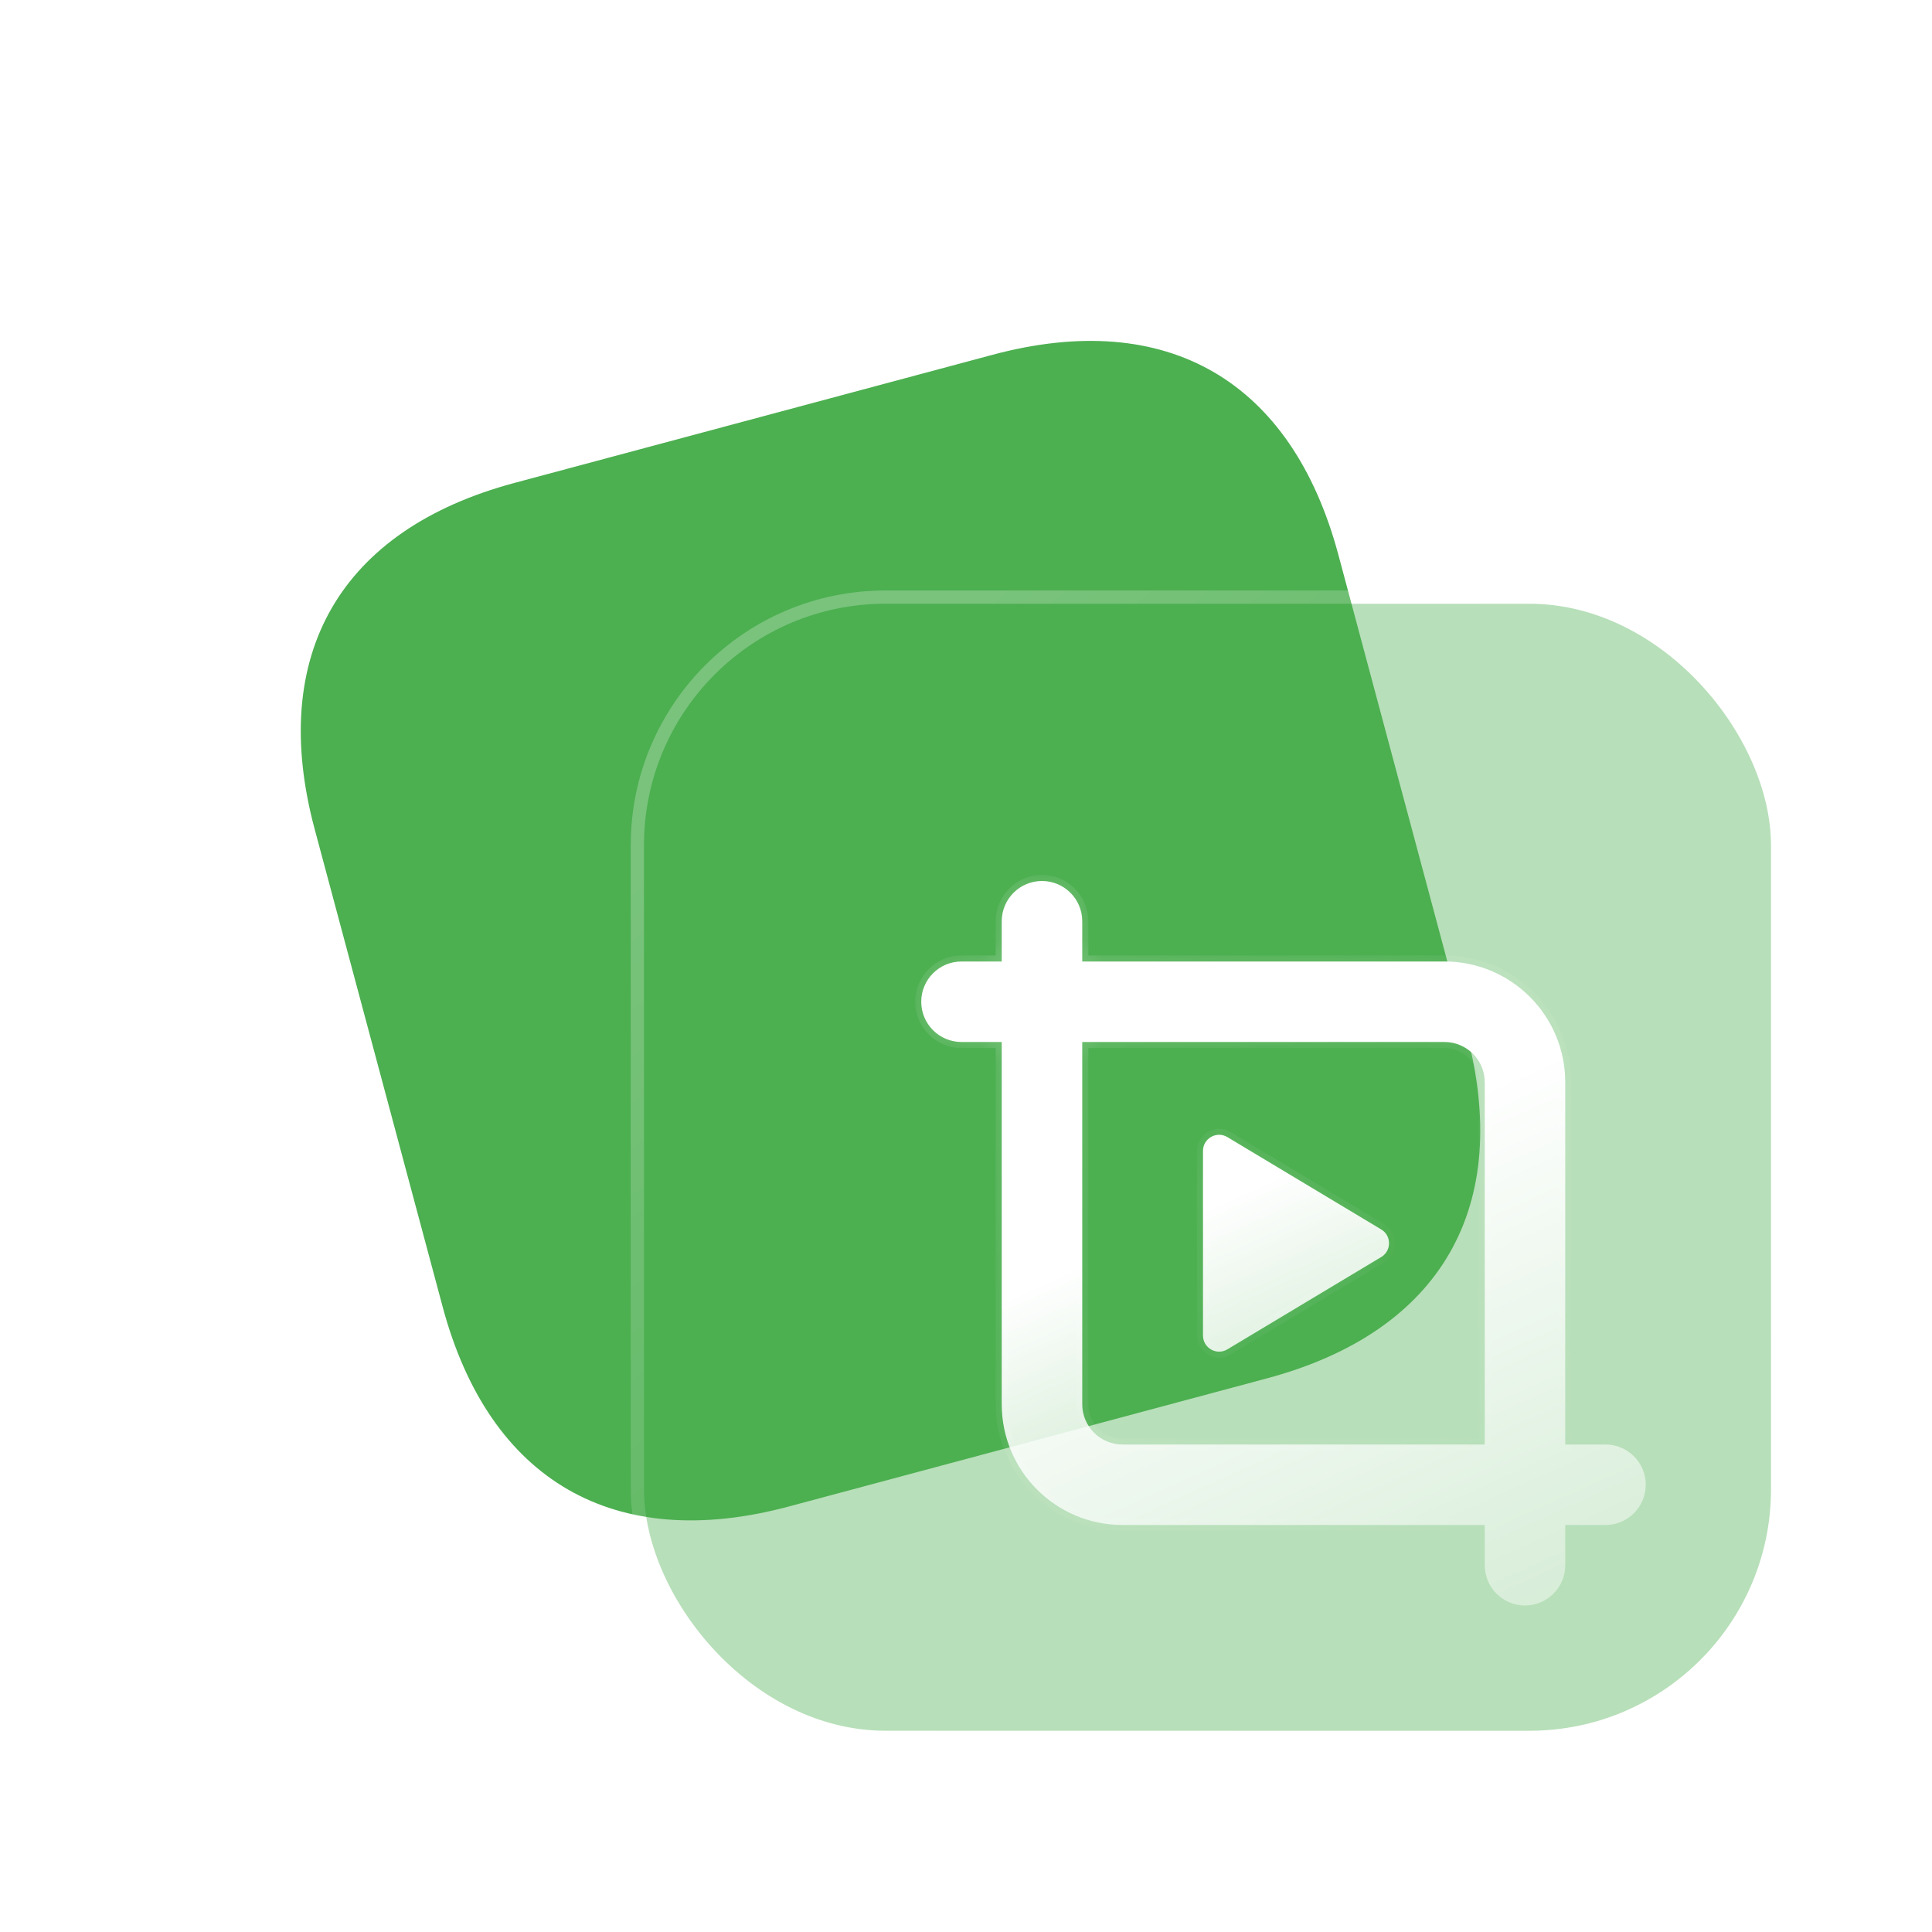
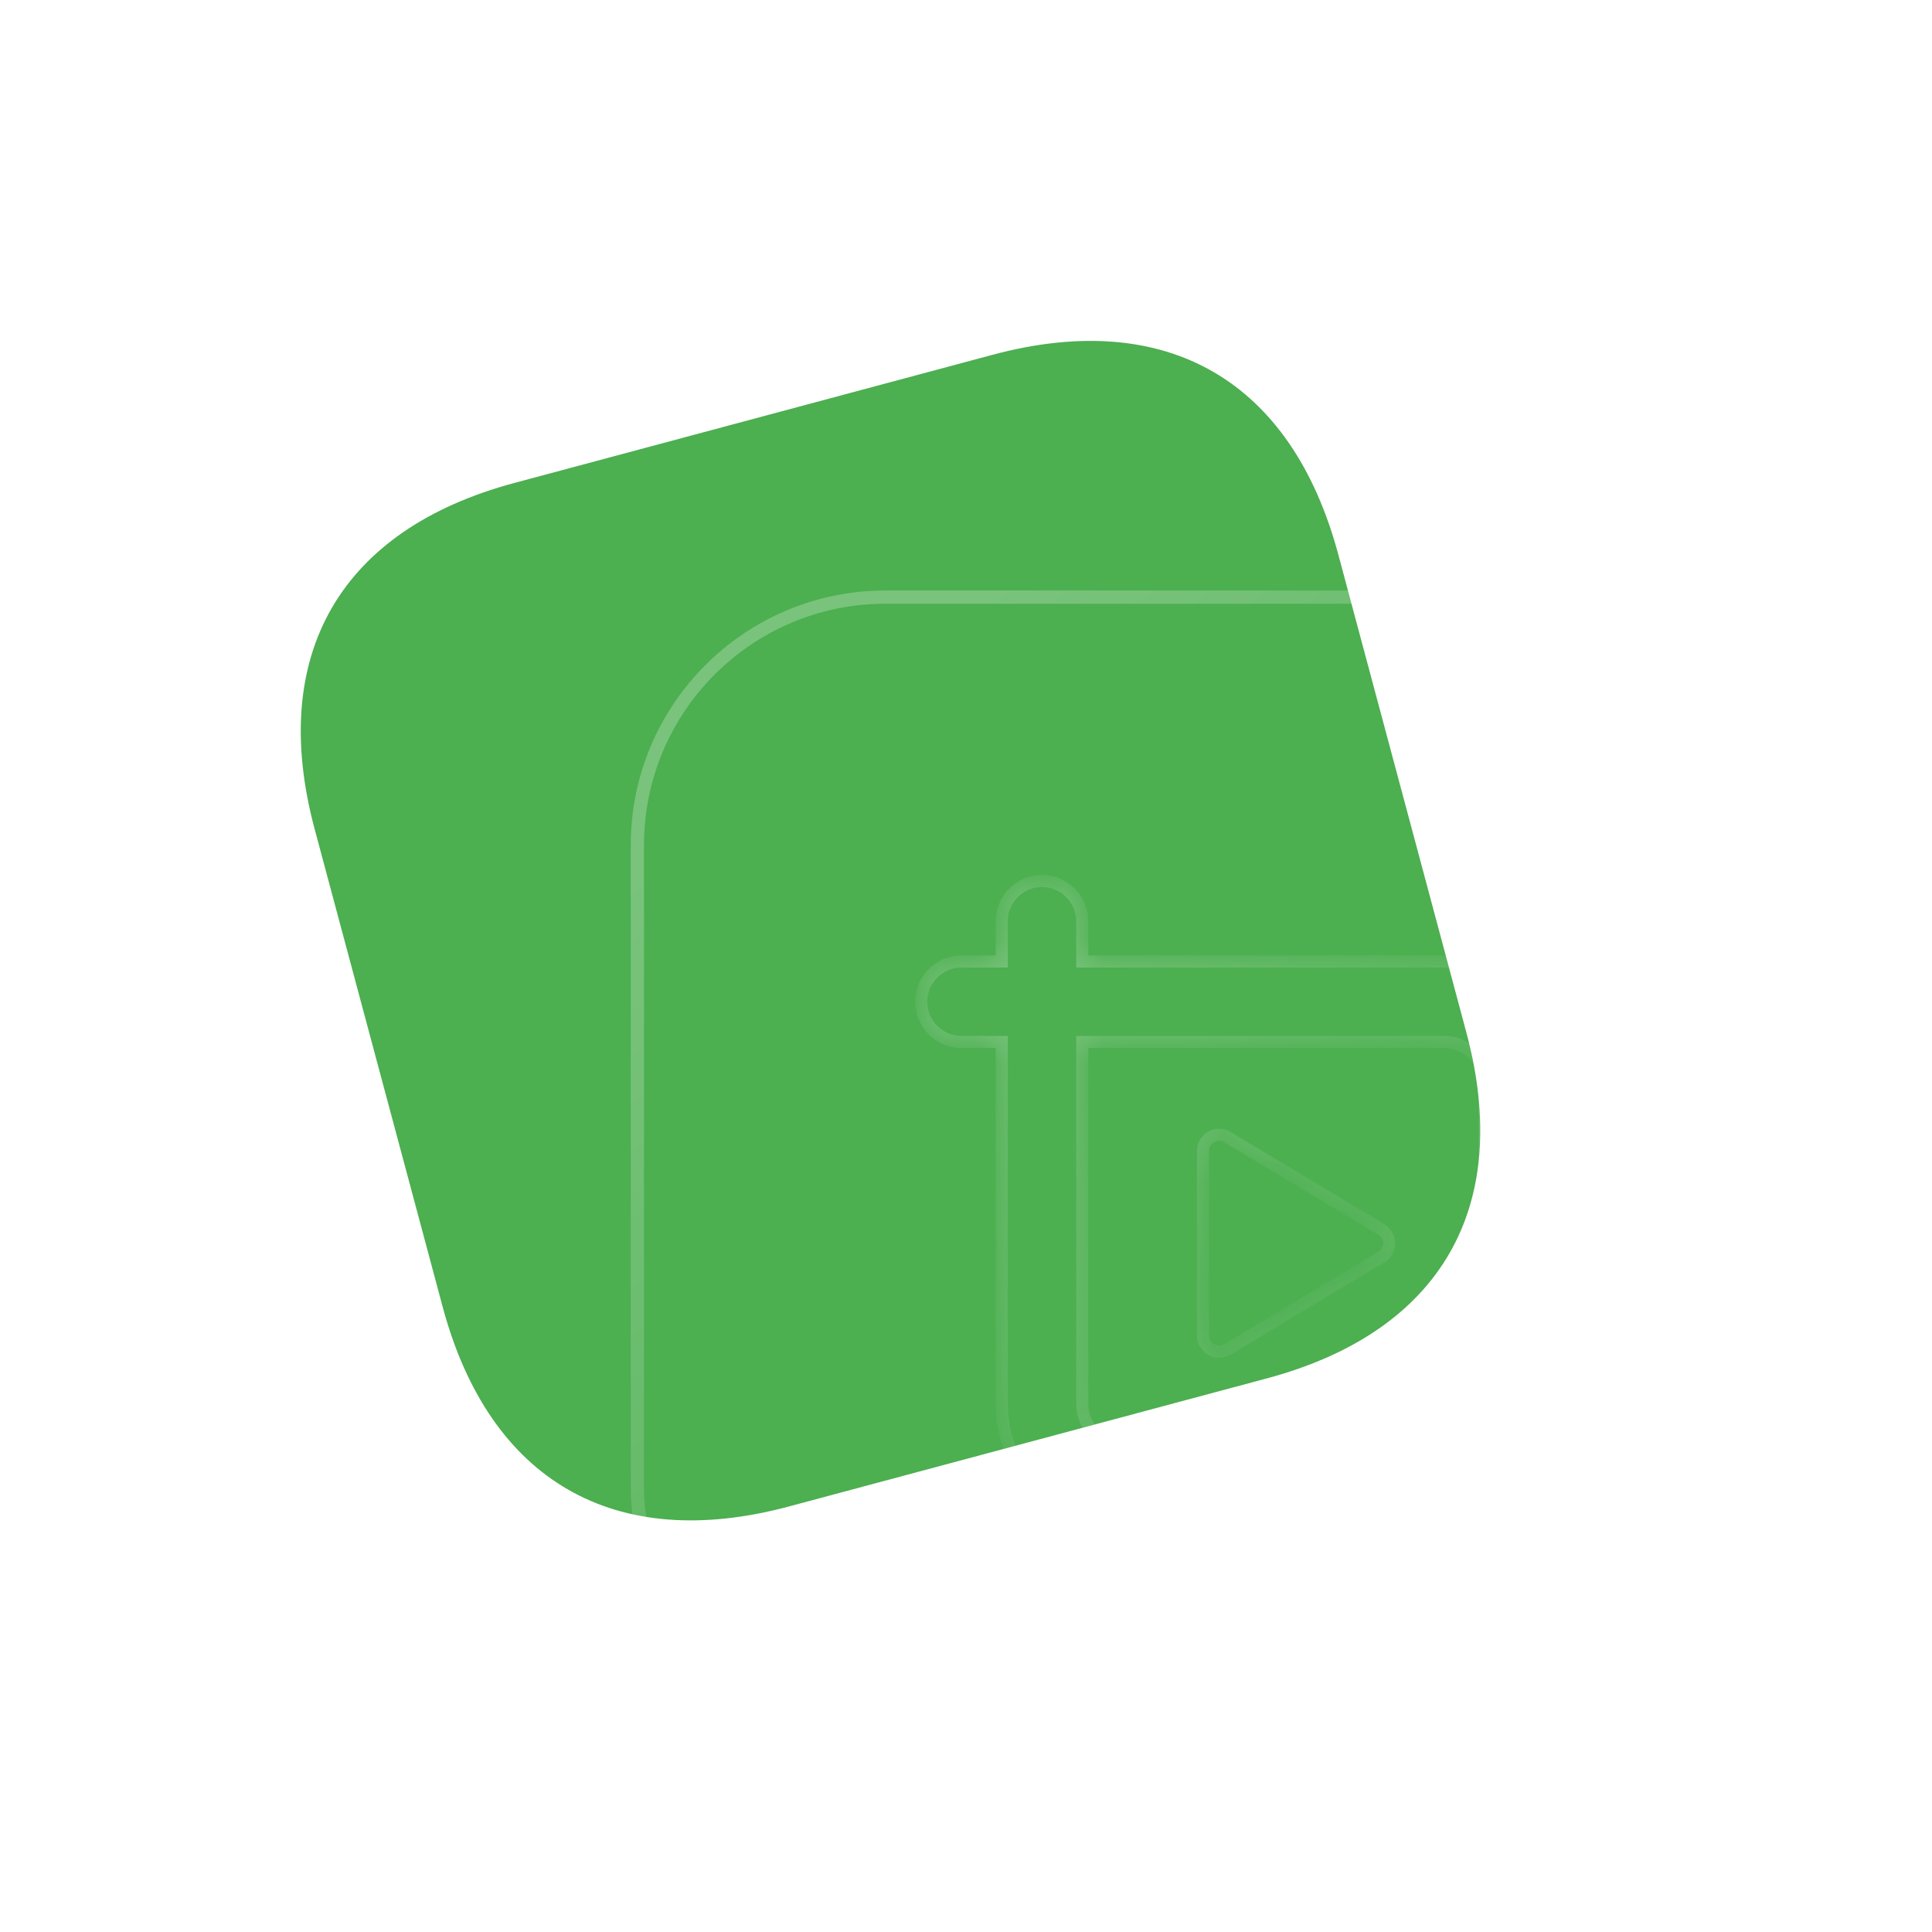
<svg xmlns="http://www.w3.org/2000/svg" width="48" height="48" viewBox="0 0 48 48" fill="none">
  <g filter="url(#filter0_b_17042_89618)">
    <path d="M24.663 8.814L12.782 11.998C8.453 13.158 6.657 16.268 7.817 20.597L10.997 32.465C12.157 36.793 15.267 38.589 19.596 37.429L31.477 34.245C35.806 33.085 37.591 29.979 36.431 25.65L33.251 13.782C32.091 9.453 28.992 7.654 24.663 8.814Z" fill="url(#paint0_linear_17042_89618)" />
  </g>
  <g opacity="0.5" filter="url(#filter1_f_17042_89618)">
    <path d="M30.517 24.367L28.359 16.195C27.577 13.231 25.618 11.902 23.043 12.581L14.321 14.884C11.703 15.575 10.69 17.689 11.472 20.653L13.63 28.825C14.425 31.837 16.337 33.127 18.954 32.436L27.676 30.133C30.252 29.453 31.312 27.379 30.517 24.367Z" fill="#4CAF50" />
  </g>
  <g filter="url(#filter2_b_17042_89618)">
-     <rect x="16" y="15" width="28" height="28" rx="6" fill="#4CAF50" fill-opacity="0.4" />
    <rect x="15.835" y="14.835" width="28.33" height="28.33" rx="6.165" stroke="url(#paint1_linear_17042_89618)" stroke-width="0.33" stroke-linecap="round" stroke-linejoin="round" />
  </g>
  <g filter="url(#filter3_bd_17042_89618)">
    <mask id="path-5-inside-1_17042_89618" fill="white">
-       <path fill-rule="evenodd" clip-rule="evenodd" d="M39 35C39 35.552 38.552 36 38 36H37V37C37 37.552 36.552 38 36 38C35.448 38 35 37.552 35 37V36H26C24.343 36 23 34.657 23 33V24H22C21.448 24 21 23.552 21 23C21 22.448 21.448 22 22 22H23V21C23 20.448 23.448 20 24 20C24.552 20 25 20.448 25 21V22H34C35.657 22 37 23.343 37 25V34H38C38.552 34 39 34.448 39 35ZM35 25V34H26C25.448 34 25 33.552 25 33V24H34C34.552 24 35 24.448 35 25ZM28 26.706V31.293C28 31.604 28.339 31.796 28.606 31.636L32.428 29.343C32.687 29.187 32.687 28.812 32.428 28.657L28.606 26.363C28.339 26.203 28 26.395 28 26.706Z" />
+       <path fill-rule="evenodd" clip-rule="evenodd" d="M39 35C39 35.552 38.552 36 38 36H37V37C37 37.552 36.552 38 36 38C35.448 38 35 37.552 35 37V36H26C24.343 36 23 34.657 23 33V24H22C21.448 24 21 23.552 21 23C21 22.448 21.448 22 22 22H23V21C23 20.448 23.448 20 24 20C24.552 20 25 20.448 25 21V22H34C35.657 22 37 23.343 37 25V34H38C38.552 34 39 34.448 39 35ZM35 25H26C25.448 34 25 33.552 25 33V24H34C34.552 24 35 24.448 35 25ZM28 26.706V31.293C28 31.604 28.339 31.796 28.606 31.636L32.428 29.343C32.687 29.187 32.687 28.812 32.428 28.657L28.606 26.363C28.339 26.203 28 26.395 28 26.706Z" />
    </mask>
-     <path fill-rule="evenodd" clip-rule="evenodd" d="M39 35C39 35.552 38.552 36 38 36H37V37C37 37.552 36.552 38 36 38C35.448 38 35 37.552 35 37V36H26C24.343 36 23 34.657 23 33V24H22C21.448 24 21 23.552 21 23C21 22.448 21.448 22 22 22H23V21C23 20.448 23.448 20 24 20C24.552 20 25 20.448 25 21V22H34C35.657 22 37 23.343 37 25V34H38C38.552 34 39 34.448 39 35ZM35 25V34H26C25.448 34 25 33.552 25 33V24H34C34.552 24 35 24.448 35 25ZM28 26.706V31.293C28 31.604 28.339 31.796 28.606 31.636L32.428 29.343C32.687 29.187 32.687 28.812 32.428 28.657L28.606 26.363C28.339 26.203 28 26.395 28 26.706Z" fill="url(#paint2_linear_17042_89618)" />
    <path d="M37 36V35.849H36.849V36H37ZM35 36H35.151V35.849H35V36ZM23 24H23.151V23.849H23V24ZM23 22V22.151H23.151V22H23ZM25 22H24.849V22.151H25V22ZM37 34H36.849V34.151H37V34ZM35 34V34.151H35.151V34H35ZM25 24V23.849H24.849V24H25ZM28.606 31.636L28.528 31.507L28.528 31.507L28.606 31.636ZM32.428 29.343L32.506 29.472V29.472L32.428 29.343ZM32.428 28.657L32.351 28.786L32.428 28.657ZM28.606 26.363L28.528 26.493H28.528L28.606 26.363ZM38 36.151C38.636 36.151 39.151 35.636 39.151 35H38.849C38.849 35.469 38.469 35.849 38 35.849V36.151ZM37 36.151H38V35.849H37V36.151ZM37.151 37V36H36.849V37H37.151ZM36 38.151C36.636 38.151 37.151 37.636 37.151 37H36.849C36.849 37.469 36.469 37.849 36 37.849V38.151ZM34.849 37C34.849 37.636 35.364 38.151 36 38.151V37.849C35.531 37.849 35.151 37.469 35.151 37H34.849ZM34.849 36V37H35.151V36H34.849ZM26 36.151H35V35.849H26V36.151ZM22.849 33C22.849 34.74 24.26 36.151 26 36.151V35.849C24.427 35.849 23.151 34.573 23.151 33H22.849ZM22.849 24V33H23.151V24H22.849ZM22 24.151H23V23.849H22V24.151ZM20.849 23C20.849 23.636 21.364 24.151 22 24.151V23.849C21.531 23.849 21.151 23.469 21.151 23H20.849ZM22 21.849C21.364 21.849 20.849 22.364 20.849 23H21.151C21.151 22.531 21.531 22.151 22 22.151V21.849ZM23 21.849H22V22.151H23V21.849ZM22.849 21V22H23.151V21H22.849ZM24 19.849C23.364 19.849 22.849 20.364 22.849 21H23.151C23.151 20.531 23.531 20.151 24 20.151V19.849ZM25.151 21C25.151 20.364 24.636 19.849 24 19.849V20.151C24.469 20.151 24.849 20.531 24.849 21H25.151ZM25.151 22V21H24.849V22H25.151ZM34 21.849H25V22.151H34V21.849ZM37.151 25C37.151 23.26 35.74 21.849 34 21.849V22.151C35.573 22.151 36.849 23.426 36.849 25H37.151ZM37.151 34V25H36.849V34H37.151ZM38 33.849H37V34.151H38V33.849ZM39.151 35C39.151 34.364 38.636 33.849 38 33.849V34.151C38.469 34.151 38.849 34.531 38.849 35H39.151ZM35.151 34V25H34.849V34H35.151ZM26 34.151H35V33.849H26V34.151ZM24.849 33C24.849 33.636 25.364 34.151 26 34.151V33.849C25.531 33.849 25.151 33.469 25.151 33H24.849ZM24.849 24V33H25.151V24H24.849ZM34 23.849H25V24.151H34V23.849ZM35.151 25C35.151 24.364 34.636 23.849 34 23.849V24.151C34.469 24.151 34.849 24.531 34.849 25H35.151ZM28.151 31.293V26.706H27.849V31.293H28.151ZM28.528 31.507C28.362 31.606 28.151 31.487 28.151 31.293H27.849C27.849 31.721 28.316 31.986 28.683 31.766L28.528 31.507ZM32.351 29.213L28.528 31.507L28.683 31.766L32.506 29.472L32.351 29.213ZM32.351 28.786C32.512 28.883 32.512 29.116 32.351 29.213L32.506 29.472C32.863 29.258 32.863 28.741 32.506 28.527L32.351 28.786ZM28.528 26.493L32.351 28.786L32.506 28.527L28.683 26.234L28.528 26.493ZM28.151 26.706C28.151 26.513 28.362 26.393 28.528 26.493L28.683 26.234C28.316 26.013 27.849 26.278 27.849 26.706H28.151Z" fill="url(#paint3_linear_17042_89618)" mask="url(#path-5-inside-1_17042_89618)" />
  </g>
  <defs>
    <filter id="filter0_b_17042_89618" x="3.178" y="4.175" width="37.895" height="37.894" filterUnits="userSpaceOnUse" color-interpolation-filters="sRGB">
      <feFlood flood-opacity="0" result="BackgroundImageFix" />
      <feGaussianBlur in="BackgroundImageFix" stdDeviation="2.147" />
      <feComposite in2="SourceAlpha" operator="in" result="effect1_backgroundBlur_17042_89618" />
      <feBlend mode="normal" in="SourceGraphic" in2="effect1_backgroundBlur_17042_89618" result="shape" />
    </filter>
    <filter id="filter1_f_17042_89618" x="6.92" y="8.112" width="28.151" height="28.801" filterUnits="userSpaceOnUse" color-interpolation-filters="sRGB">
      <feFlood flood-opacity="0" result="BackgroundImageFix" />
      <feBlend mode="normal" in="SourceGraphic" in2="BackgroundImageFix" result="shape" />
      <feGaussianBlur stdDeviation="2.147" result="effect1_foregroundBlur_17042_89618" />
    </filter>
    <filter id="filter2_b_17042_89618" x="10.714" y="9.714" width="38.572" height="38.572" filterUnits="userSpaceOnUse" color-interpolation-filters="sRGB">
      <feFlood flood-opacity="0" result="BackgroundImageFix" />
      <feGaussianBlur in="BackgroundImageFix" stdDeviation="2.478" />
      <feComposite in2="SourceAlpha" operator="in" result="effect1_backgroundBlur_17042_89618" />
      <feBlend mode="normal" in="SourceGraphic" in2="effect1_backgroundBlur_17042_89618" result="shape" />
    </filter>
    <filter id="filter3_bd_17042_89618" x="15.336" y="14.336" width="29.327" height="29.327" filterUnits="userSpaceOnUse" color-interpolation-filters="sRGB">
      <feFlood flood-opacity="0" result="BackgroundImageFix" />
      <feGaussianBlur in="BackgroundImageFix" stdDeviation="2.832" />
      <feComposite in2="SourceAlpha" operator="in" result="effect1_backgroundBlur_17042_89618" />
      <feColorMatrix in="SourceAlpha" type="matrix" values="0 0 0 0 0 0 0 0 0 0 0 0 0 0 0 0 0 0 127 0" result="hardAlpha" />
      <feOffset dx="1.888" dy="1.888" />
      <feGaussianBlur stdDeviation="1.888" />
      <feColorMatrix type="matrix" values="0 0 0 0 0.298 0 0 0 0 0.686 0 0 0 0 0.314 0 0 0 0.5 0" />
      <feBlend mode="normal" in2="effect1_backgroundBlur_17042_89618" result="effect2_dropShadow_17042_89618" />
      <feBlend mode="normal" in="SourceGraphic" in2="effect2_dropShadow_17042_89618" result="shape" />
    </filter>
    <linearGradient id="paint0_linear_17042_89618" x1="24.453" y1="24.324" x2="5.017" y2="41.179" gradientUnits="userSpaceOnUse">
      <stop stop-color="#4CAF50" />
      <stop offset="1" stop-color="#4CAF50" />
    </linearGradient>
    <linearGradient id="paint1_linear_17042_89618" x1="20.457" y1="18.262" x2="38.318" y2="40.383" gradientUnits="userSpaceOnUse">
      <stop stop-color="white" stop-opacity="0.25" />
      <stop offset="1" stop-color="white" stop-opacity="0" />
    </linearGradient>
    <linearGradient id="paint2_linear_17042_89618" x1="16.341" y1="33.36" x2="23.757" y2="49.836" gradientUnits="userSpaceOnUse">
      <stop stop-color="white" />
      <stop offset="1" stop-color="white" stop-opacity="0.2" />
    </linearGradient>
    <linearGradient id="paint3_linear_17042_89618" x1="23.865" y1="22.097" x2="35.347" y2="36.318" gradientUnits="userSpaceOnUse">
      <stop stop-color="white" stop-opacity="0.25" />
      <stop offset="1" stop-color="white" stop-opacity="0" />
    </linearGradient>
  </defs>
</svg>